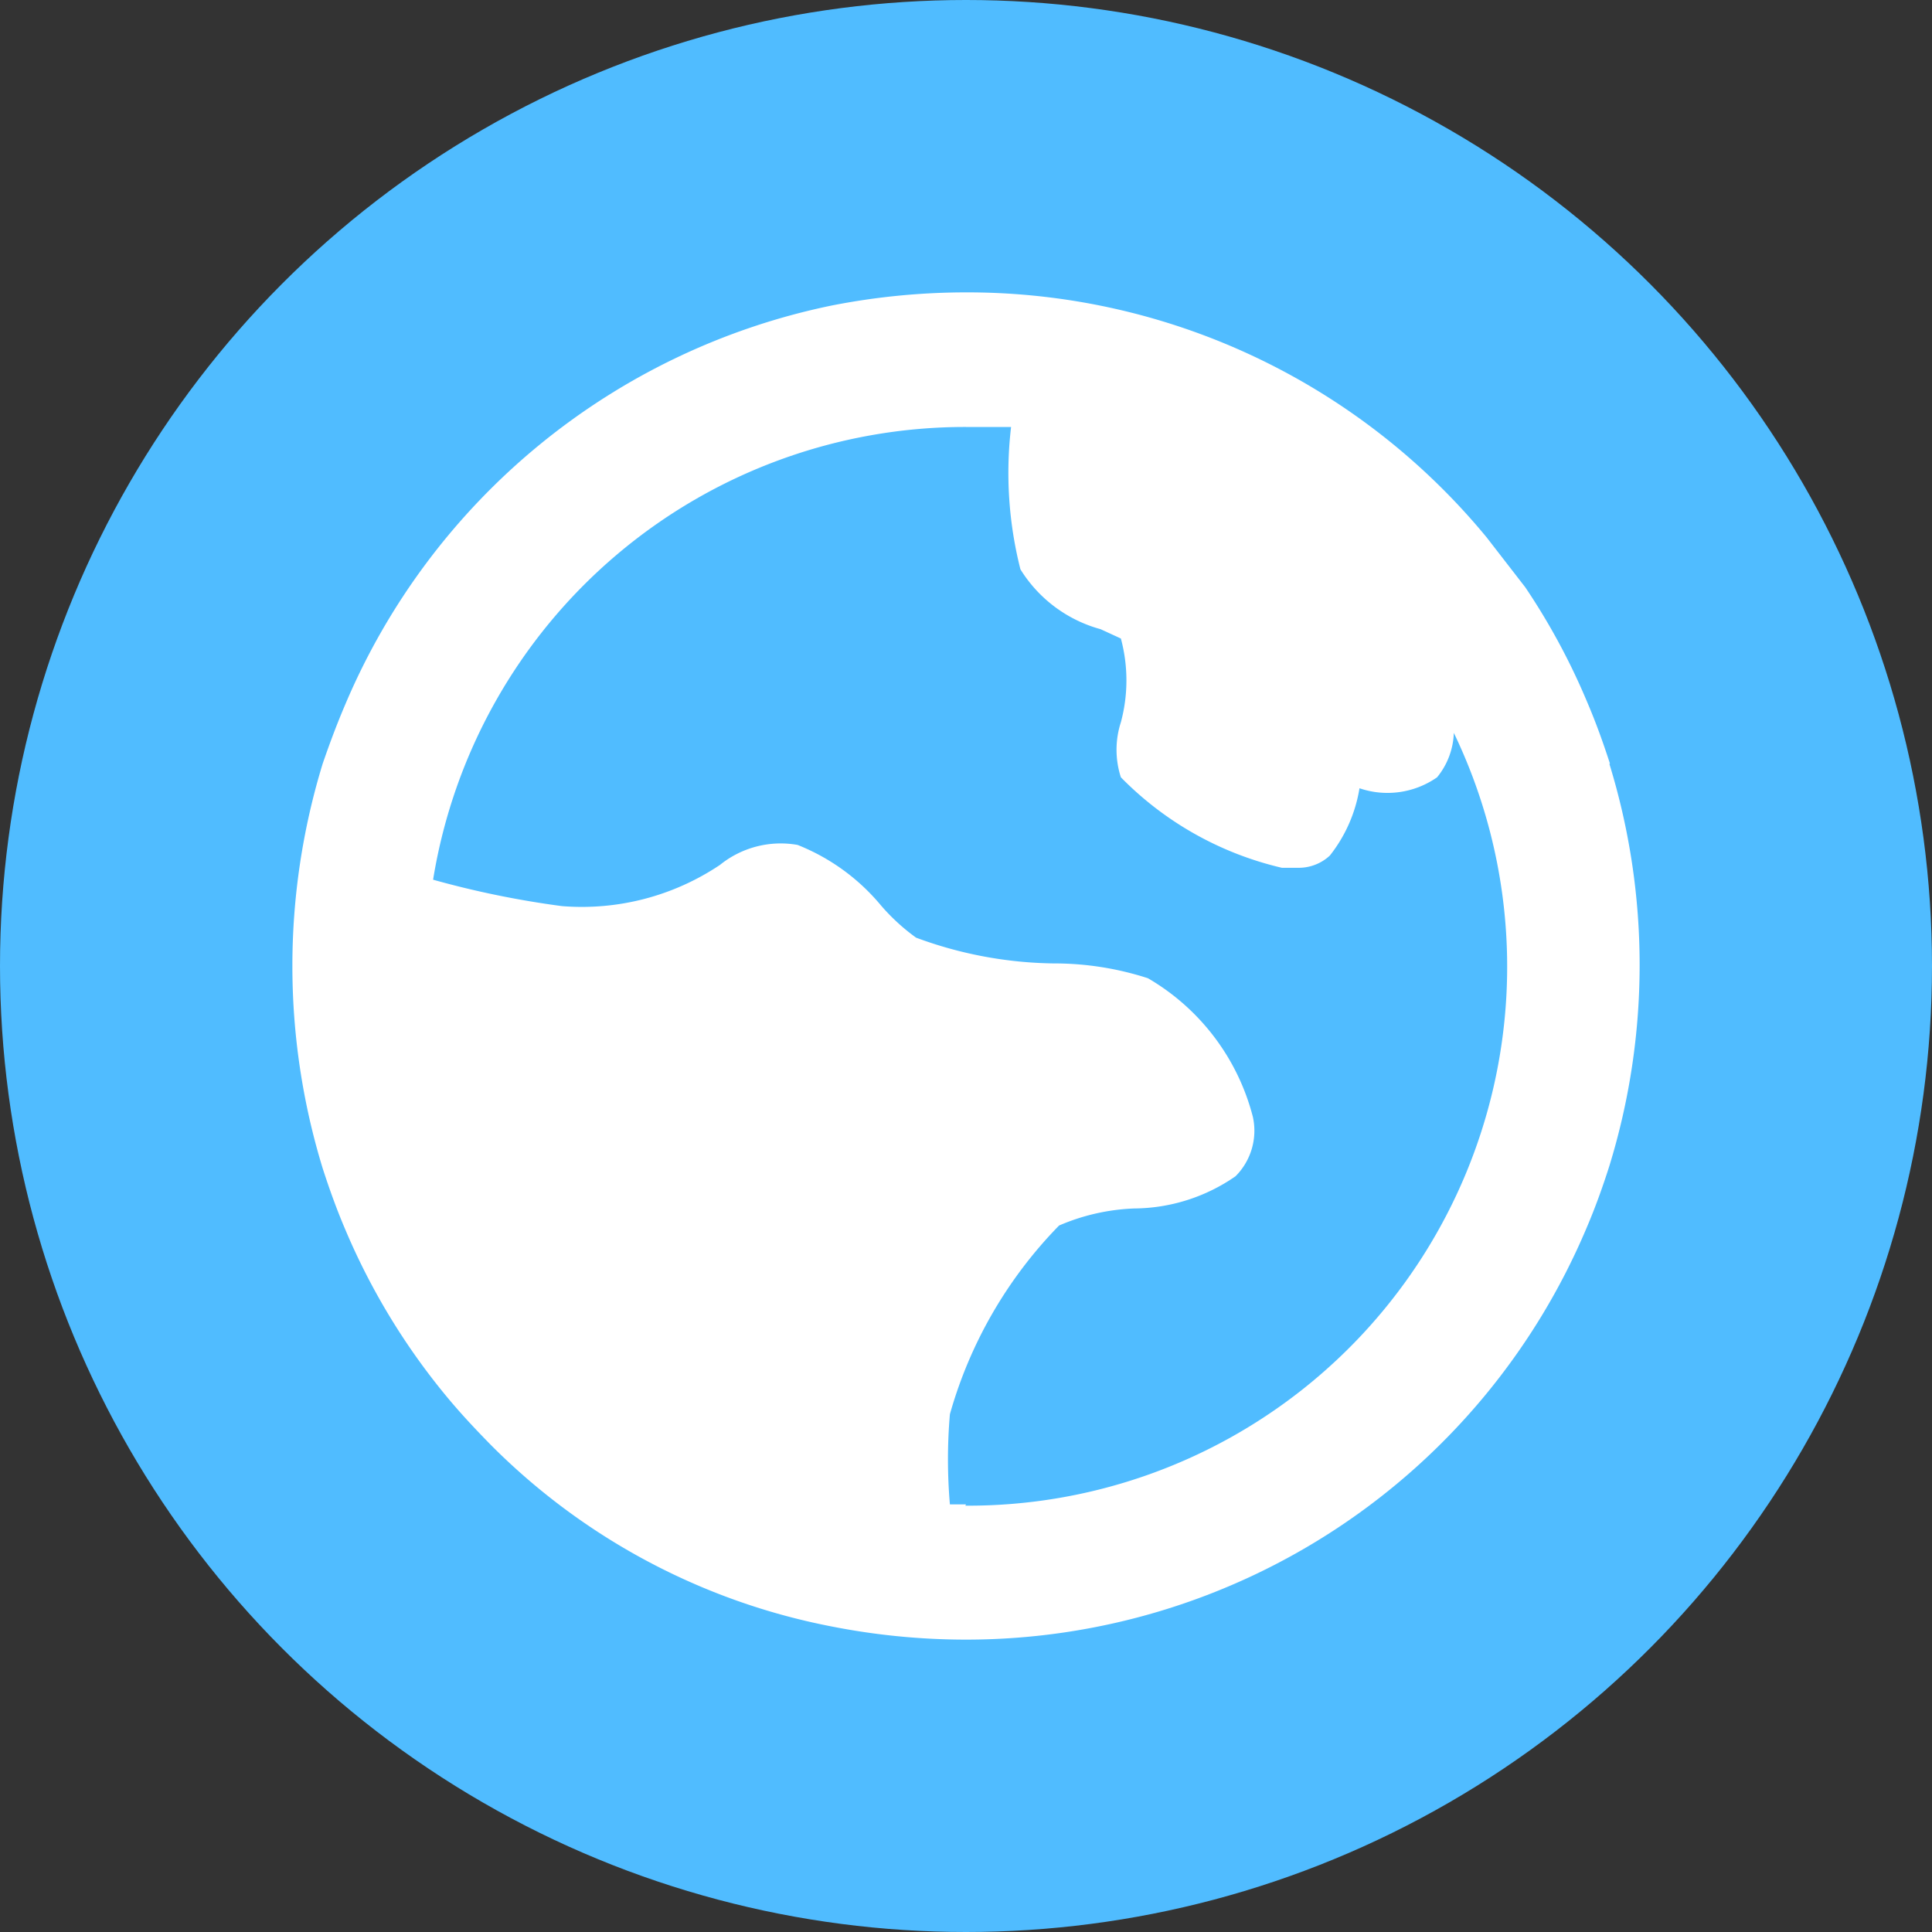
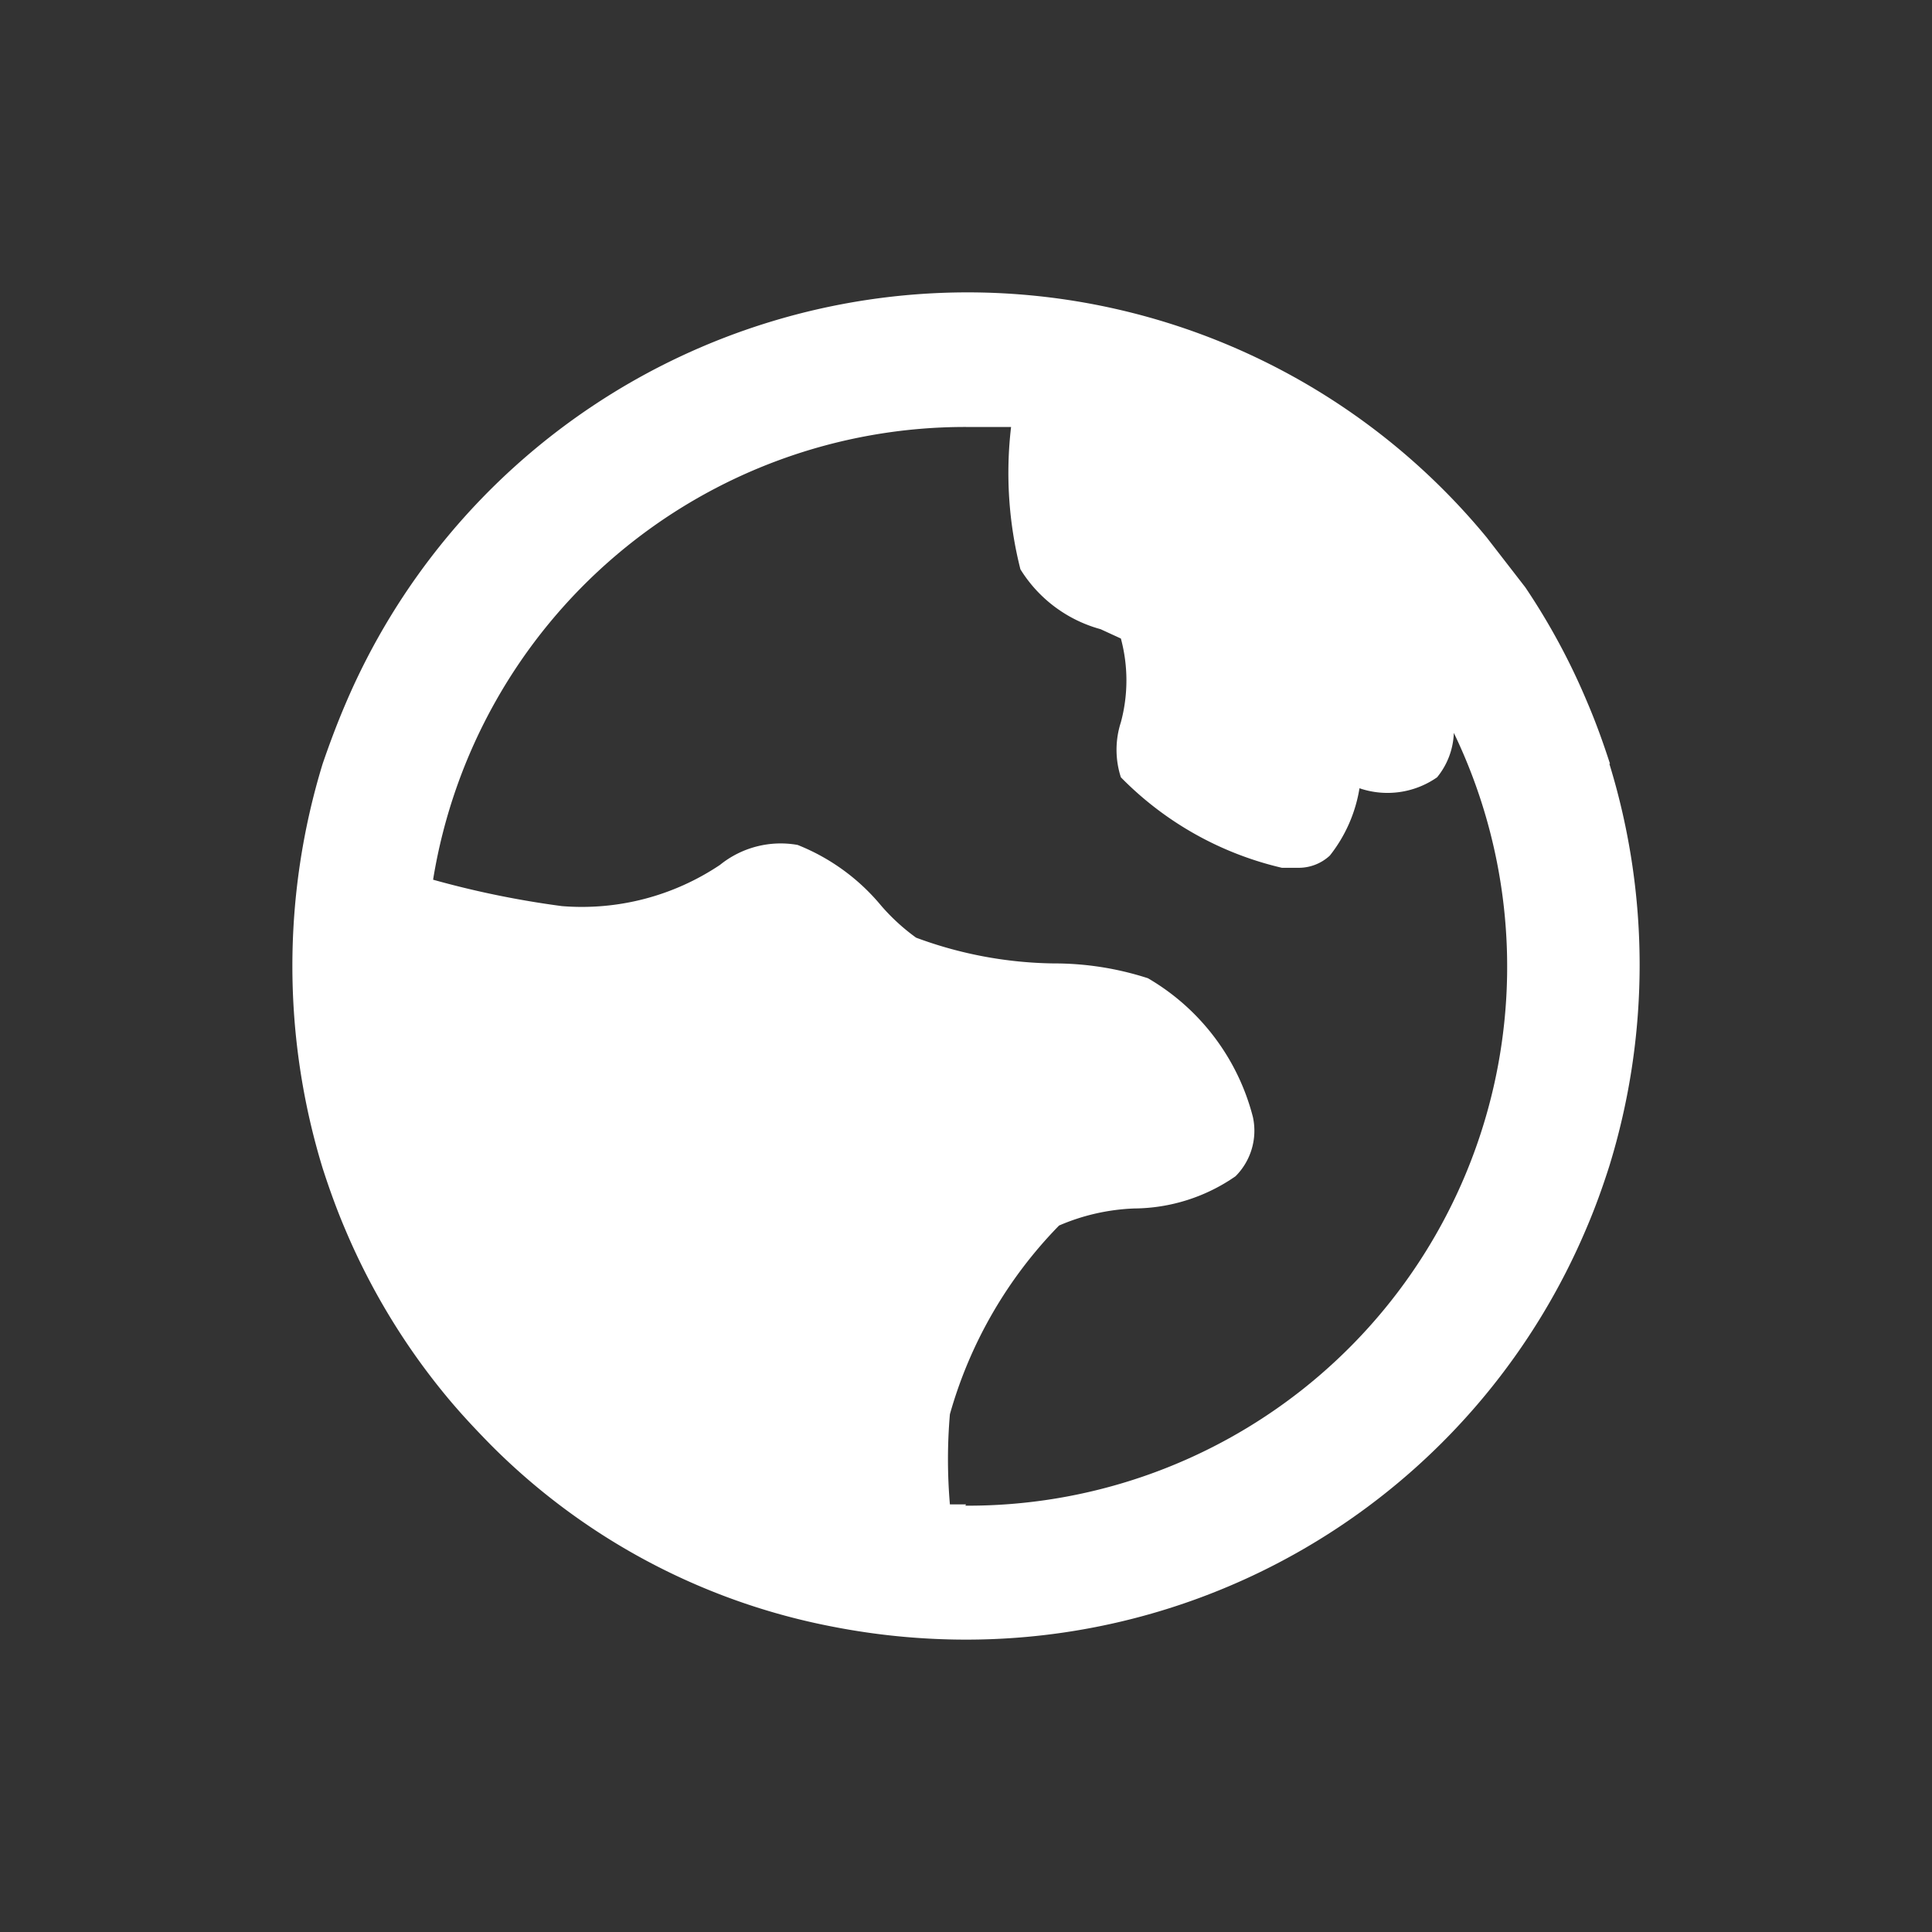
<svg xmlns="http://www.w3.org/2000/svg" id="图层_1" data-name="图层 1" viewBox="0 0 60 60">
  <rect x="0" y="0" width="60" height="60" fill="#333333" stroke="none" />
  <defs>
    <style>.cls-1{fill:#50bcff;}.cls-2{fill:#fff;}</style>
  </defs>
  <title>全球</title>
-   <circle class="cls-1" cx="30" cy="30" r="30" />
-   <path class="cls-2" d="M120,93.72c-.21-.65-.44-1.29-.71-1.92a20.69,20.69,0,0,0-1.92-3.56l-1.2-1.55A20.89,20.89,0,0,0,100,79.08a21.62,21.62,0,0,0-4.18.41A21,21,0,0,0,80.73,91.86c-.27.63-.5,1.25-.71,1.86a21.45,21.45,0,0,0,0,12.56c.21.65.44,1.29.71,1.92a20.84,20.84,0,0,0,3.14,5.17c.43.52.88,1,1.36,1.49a20.39,20.39,0,0,0,10.59,5.65,21.62,21.62,0,0,0,4.18.41,20.91,20.91,0,0,0,19.27-12.78c.27-.63.5-1.27.71-1.93a21.21,21.21,0,0,0,0-12.49Zm-20,23h-.5a16.36,16.36,0,0,1,0-2.8,13.69,13.69,0,0,1,3.39-5.86,6.49,6.49,0,0,1,2.34-.53,5.58,5.58,0,0,0,3.14-1,2,2,0,0,0,.54-1.84,7,7,0,0,0-3.26-4.31,9.44,9.44,0,0,0-2.93-.46,12.72,12.72,0,0,1-4.27-.8,6.32,6.32,0,0,1-1.09-1,6.47,6.47,0,0,0-2.59-1.88,3,3,0,0,0-2.41.62,7.7,7.7,0,0,1-4.91,1.28,28.93,28.93,0,0,1-4-.82A16.74,16.74,0,0,1,100,83.26h1.4a12.18,12.18,0,0,0,.29,4.42,4.24,4.24,0,0,0,2.49,1.86l.63.29a5,5,0,0,1,0,2.6,2.77,2.77,0,0,0,0,1.71,10.27,10.27,0,0,0,5,2.81h.49a1.42,1.42,0,0,0,1-.38,4.53,4.53,0,0,0,.92-2.09,2.69,2.69,0,0,0,2.41-.34,2.3,2.3,0,0,0,.52-1.38,16.74,16.74,0,0,1-15.17,24Z" transform="translate(-70 -70)" />
+   <path class="cls-2" d="M120,93.72c-.21-.65-.44-1.29-.71-1.92a20.69,20.69,0,0,0-1.92-3.56l-1.2-1.55A20.89,20.89,0,0,0,100,79.08A21,21,0,0,0,80.73,91.86c-.27.63-.5,1.25-.71,1.86a21.45,21.45,0,0,0,0,12.56c.21.65.44,1.29.71,1.92a20.84,20.84,0,0,0,3.14,5.17c.43.52.88,1,1.36,1.49a20.39,20.39,0,0,0,10.59,5.65,21.62,21.62,0,0,0,4.18.41,20.91,20.91,0,0,0,19.27-12.78c.27-.63.5-1.27.71-1.93a21.21,21.21,0,0,0,0-12.49Zm-20,23h-.5a16.36,16.36,0,0,1,0-2.8,13.69,13.69,0,0,1,3.39-5.86,6.49,6.49,0,0,1,2.34-.53,5.58,5.58,0,0,0,3.14-1,2,2,0,0,0,.54-1.84,7,7,0,0,0-3.26-4.31,9.44,9.44,0,0,0-2.93-.46,12.72,12.72,0,0,1-4.27-.8,6.32,6.32,0,0,1-1.09-1,6.47,6.47,0,0,0-2.59-1.88,3,3,0,0,0-2.41.62,7.7,7.7,0,0,1-4.91,1.28,28.93,28.93,0,0,1-4-.82A16.74,16.74,0,0,1,100,83.26h1.4a12.18,12.18,0,0,0,.29,4.42,4.24,4.24,0,0,0,2.49,1.86l.63.29a5,5,0,0,1,0,2.6,2.77,2.77,0,0,0,0,1.71,10.27,10.27,0,0,0,5,2.81h.49a1.42,1.42,0,0,0,1-.38,4.53,4.53,0,0,0,.92-2.09,2.69,2.69,0,0,0,2.41-.34,2.3,2.3,0,0,0,.52-1.38,16.74,16.74,0,0,1-15.17,24Z" transform="translate(-70 -70)" />
</svg>